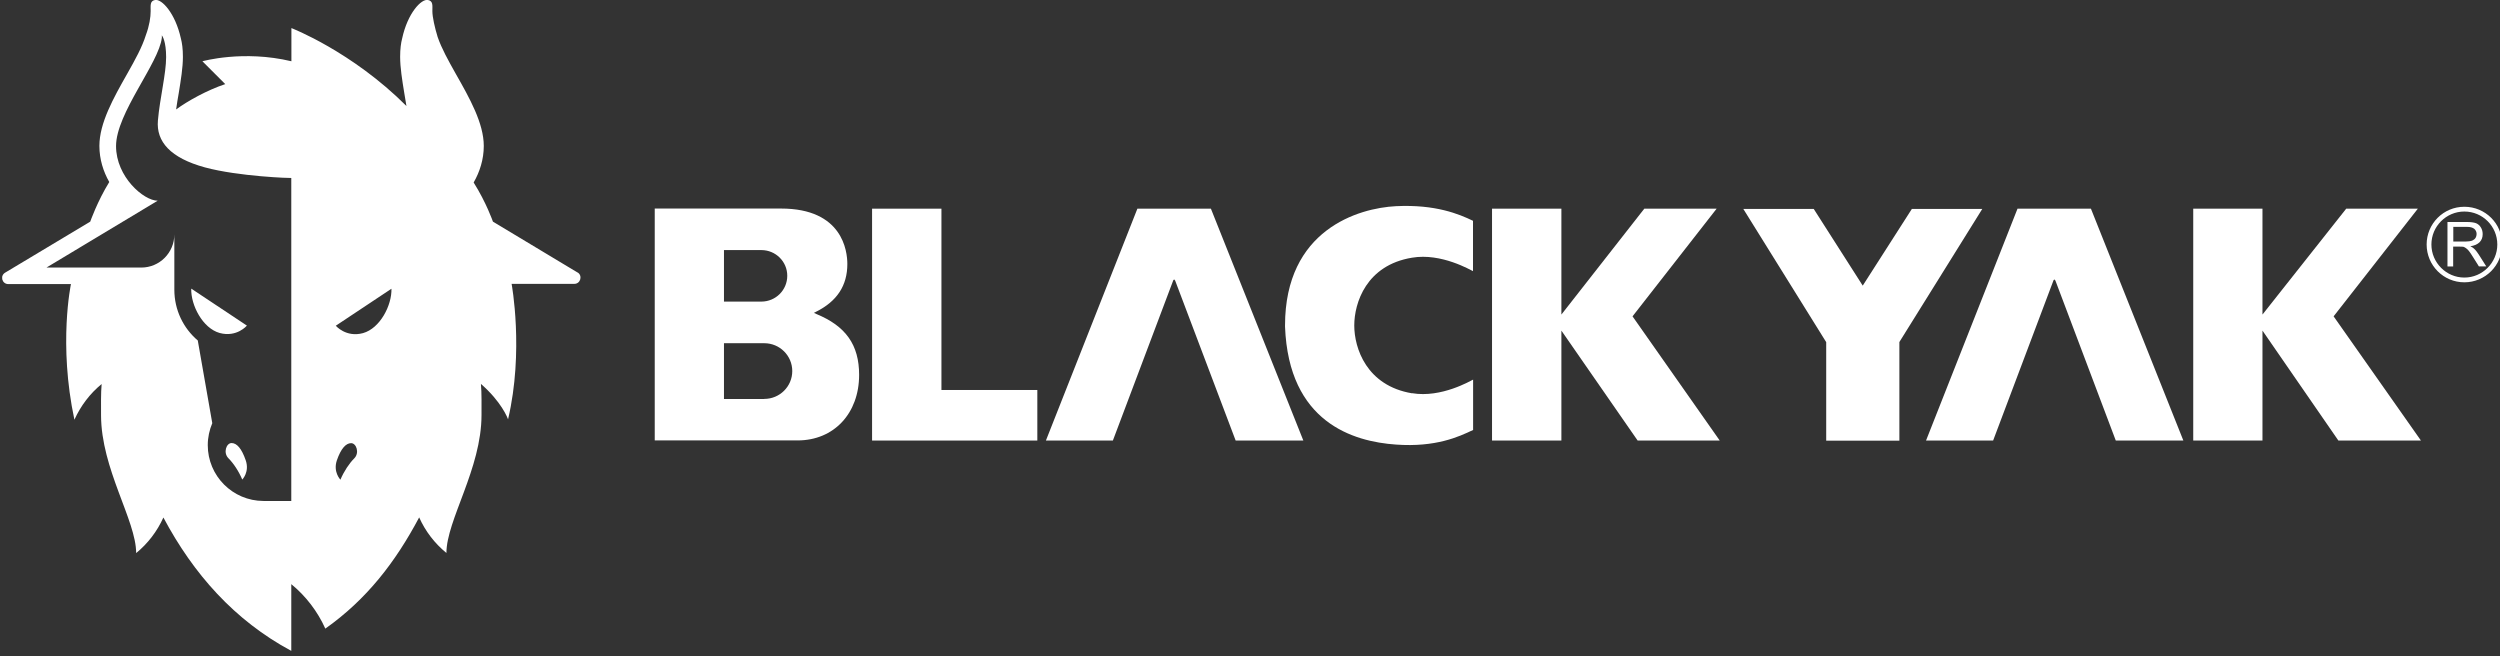
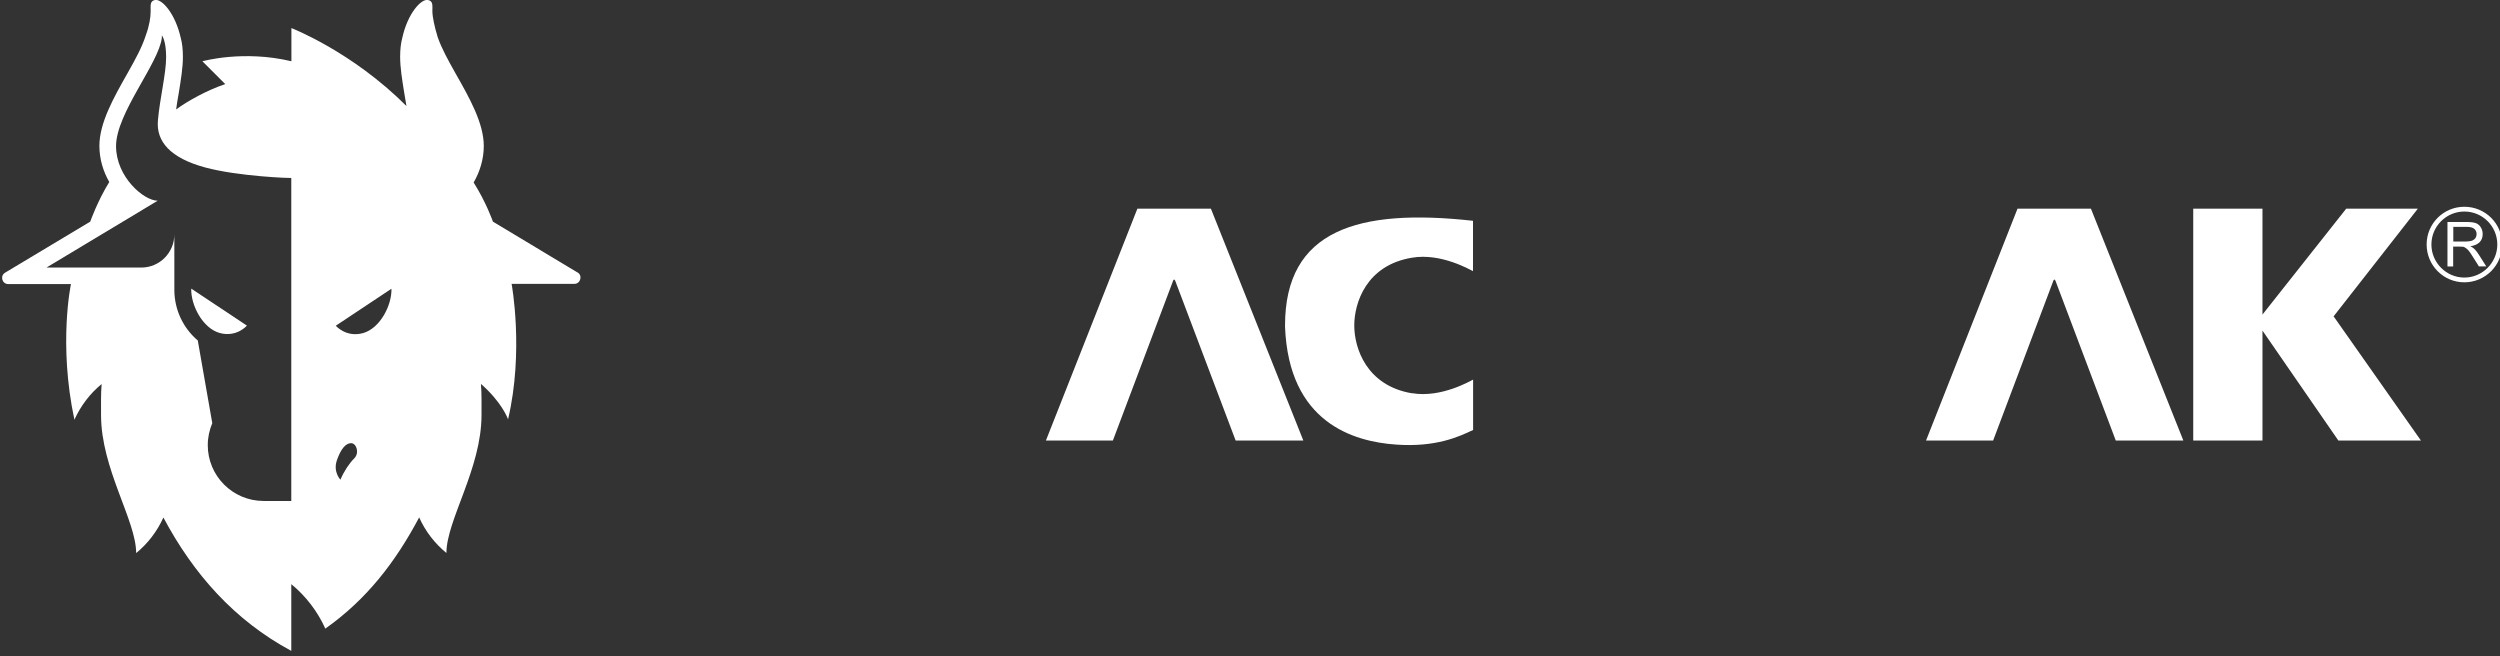
<svg xmlns="http://www.w3.org/2000/svg" width="160" height="42" viewBox="0 0 160 42" fill="none">
  <rect x="0" y="0" width="160" height="42" fill="#333333" stroke="none" />
  <g clip-path="url(#clip0_1000_3413)">
    <path d="M36.969 17.444L31.548 14.185C31.548 14.185 31.129 12.974 30.314 11.68C30.703 11.002 30.962 10.203 30.962 9.342C30.962 7.888 30.055 6.282 29.172 4.728C28.685 3.86 28.259 3.099 28.007 2.36C27.825 1.766 27.672 1.089 27.672 0.716C27.672 0.343 27.726 0.069 27.391 6.2831e-05C26.964 -0.091 26.089 0.838 25.738 2.459C25.662 2.749 25.609 3.122 25.609 3.64C25.609 4.325 25.738 5.124 25.875 5.962C25.921 6.236 25.967 6.518 26.012 6.784C22.518 3.289 18.65 1.797 18.65 1.797V3.921C15.566 3.183 12.954 3.921 12.954 3.921L14.416 5.383C13.267 5.764 12.003 6.464 11.272 7.005C11.318 6.662 11.378 6.304 11.439 5.962C11.576 5.117 11.706 4.325 11.706 3.64C11.706 3.122 11.652 2.749 11.576 2.459C11.219 0.845 10.351 -0.084 9.924 6.2831e-05C9.589 0.061 9.642 0.335 9.642 0.716C9.642 1.096 9.559 1.652 9.338 2.239C9.094 3.023 8.653 3.815 8.142 4.721C7.259 6.274 6.361 7.881 6.361 9.335C6.361 10.195 6.612 10.979 6.993 11.649C6.231 12.883 5.775 14.185 5.775 14.185L0.338 17.444C-0.02 17.649 0.125 18.182 0.536 18.182H4.541C4.541 18.182 3.726 22.004 4.762 26.862C5.165 25.971 5.759 25.187 6.505 24.578C6.452 25.149 6.467 25.986 6.467 26.565C6.467 30.007 8.714 33.304 8.714 35.397C9.46 34.788 10.054 34.012 10.457 33.121C12.368 36.715 14.995 39.699 18.642 41.656V37.385C19.571 38.146 20.325 39.128 20.82 40.232C23.477 38.352 25.312 35.968 26.827 33.113C27.223 34.004 27.825 34.781 28.571 35.39C28.571 33.296 30.817 29.999 30.817 26.558C30.817 25.979 30.832 25.141 30.779 24.57C32.088 25.712 32.484 26.74 32.515 26.839C33.543 22.469 32.743 18.167 32.743 18.167H36.756C37.159 18.167 37.304 17.626 36.954 17.428L36.969 17.444ZM18.634 32.062H16.86C14.889 32.055 13.297 30.456 13.297 28.491C13.297 27.989 13.404 27.517 13.586 27.083L12.658 21.791C11.736 21.007 11.158 19.842 11.158 18.54V15C11.158 16.172 10.213 17.124 9.041 17.124H2.973C2.973 17.124 10.092 12.852 10.092 12.845C9.201 12.845 7.427 11.322 7.427 9.35C7.427 7.249 10.175 4.043 10.358 2.414V2.261C10.404 2.315 10.632 2.673 10.632 3.655C10.632 4.721 10.229 6.289 10.107 7.705C9.985 9.068 10.914 10.111 13.114 10.713C15.277 11.299 18.642 11.406 18.642 11.391V32.07L18.634 32.062ZM22.678 29.329C22.35 29.657 22.015 30.159 21.787 30.7C21.787 30.7 21.307 30.212 21.558 29.466C21.817 28.712 22.137 28.362 22.472 28.362C22.807 28.362 23.02 28.979 22.678 29.329ZM23.233 21.319C22.145 21.616 21.49 20.847 21.49 20.847L25.053 18.479C25.084 19.538 24.322 21.015 23.233 21.319Z" fill="white" />
-     <path d="M14.82 28.355C14.485 28.355 14.272 28.971 14.614 29.322C14.942 29.649 15.277 30.151 15.505 30.692C15.505 30.692 15.985 30.205 15.726 29.459C15.467 28.705 15.155 28.355 14.82 28.355Z" fill="white" />
    <path d="M14.058 21.311C15.155 21.608 15.802 20.839 15.802 20.839L12.239 18.471C12.208 19.53 12.97 21.007 14.058 21.311Z" fill="white" />
    <path d="M155.61 15.647C155.61 14.489 156.554 13.538 157.719 13.538C158.884 13.538 159.828 14.482 159.828 15.647C159.828 16.812 158.876 17.764 157.719 17.764C156.561 17.764 155.61 16.812 155.61 15.647ZM155.305 15.647C155.305 16.987 156.386 18.068 157.719 18.068C159.051 18.068 160.14 16.987 160.14 15.647C160.14 14.307 159.059 13.233 157.719 13.233C156.379 13.233 155.305 14.314 155.305 15.647Z" fill="white" />
    <path d="M157.003 17.048V15.784H157.437C157.536 15.784 157.605 15.784 157.643 15.791C157.704 15.807 157.757 15.837 157.81 15.875C157.871 15.913 157.932 15.967 158.008 16.058C158.077 16.149 158.168 16.279 158.275 16.454L158.648 17.048H159.12L158.633 16.279C158.534 16.127 158.435 15.997 158.32 15.898C158.275 15.852 158.191 15.807 158.1 15.761C158.366 15.723 158.564 15.632 158.701 15.495C158.831 15.357 158.891 15.19 158.891 14.984C158.891 14.825 158.853 14.68 158.777 14.558C158.701 14.429 158.594 14.337 158.465 14.284C158.336 14.238 158.145 14.208 157.894 14.208H156.638V17.055H157.011L157.003 17.048ZM157.003 14.52H157.894C158.107 14.52 158.252 14.566 158.358 14.649C158.45 14.733 158.503 14.847 158.503 14.977C158.503 15.068 158.48 15.152 158.435 15.228C158.381 15.304 158.313 15.357 158.214 15.403C158.122 15.434 157.985 15.457 157.818 15.457H157.011V14.528L157.003 14.52Z" fill="white" />
-     <path d="M104.482 20.246L109.865 13.355H105.236L99.929 20.131V13.355H95.49V28.195H99.929V21.159L104.809 28.195H110.063L104.482 20.246Z" fill="white" />
-     <path d="M90.373 25.172C87.45 24.684 86.673 22.271 86.673 20.832C86.673 19.385 87.442 16.971 90.373 16.492C92.254 16.172 94.135 17.299 94.272 17.352V14.131C93.373 13.697 91.873 13.073 89.346 13.195C86.924 13.317 82.242 14.71 82.242 20.832V20.908C82.478 27.037 86.605 28.263 89.346 28.453C91.889 28.636 93.373 27.951 94.279 27.517V24.296C94.135 24.357 92.254 25.484 90.373 25.164" fill="white" />
-     <path d="M122.36 13.37L119.215 18.281L116.078 13.37H111.571L116.877 21.898V28.202H117.068H121.377H121.56V21.89L126.867 13.37H122.36Z" fill="white" />
+     <path d="M90.373 25.172C87.45 24.684 86.673 22.271 86.673 20.832C86.673 19.385 87.442 16.971 90.373 16.492C92.254 16.172 94.135 17.299 94.272 17.352V14.131C86.924 13.317 82.242 14.71 82.242 20.832V20.908C82.478 27.037 86.605 28.263 89.346 28.453C91.889 28.636 93.373 27.951 94.279 27.517V24.296C94.135 24.357 92.254 25.484 90.373 25.164" fill="white" />
    <path d="M140.367 13.355H144.798V20.131L150.158 13.355H154.742L149.351 20.246L154.94 28.195H149.656L144.798 21.159V28.195H140.367V13.355Z" fill="white" />
-     <path d="M48.915 25.537H46.334V21.966H48.915C49.905 21.966 50.705 22.766 50.705 23.748C50.705 24.73 49.905 25.53 48.915 25.53M46.334 16.005H48.725C49.639 16.005 50.385 16.736 50.385 17.649C50.385 18.563 49.646 19.302 48.725 19.302H46.334V16.005ZM52.22 20.078L52.09 20.025L52.22 19.956C53.567 19.286 54.23 18.281 54.23 16.895C54.23 16.066 53.925 13.347 49.989 13.347H41.903V28.187H51.047C53.37 28.187 54.984 26.459 54.984 23.992C54.984 22.073 54.131 20.862 52.22 20.086" fill="white" />
    <path d="M72.793 13.355H77.498L83.414 28.195H79.082L75.214 17.969C75.161 17.84 75.1 17.908 75.084 17.954L71.224 28.195H66.938L72.793 13.355Z" fill="white" />
    <path d="M129.113 13.355H133.819L139.735 28.195H135.41L131.55 17.969C131.496 17.84 131.435 17.908 131.42 17.954L127.56 28.195H123.266L129.121 13.355H129.113Z" fill="white" />
-     <path d="M66.389 24.959H60.252V13.355H55.813V28.195H66.389V24.959Z" fill="white" />
  </g>
  <defs>
    <clipPath id="clip0_1000_3413">
      <rect width="160" height="41.664" fill="white" transform="translate(0.14)" />
    </clipPath>
  </defs>
</svg>